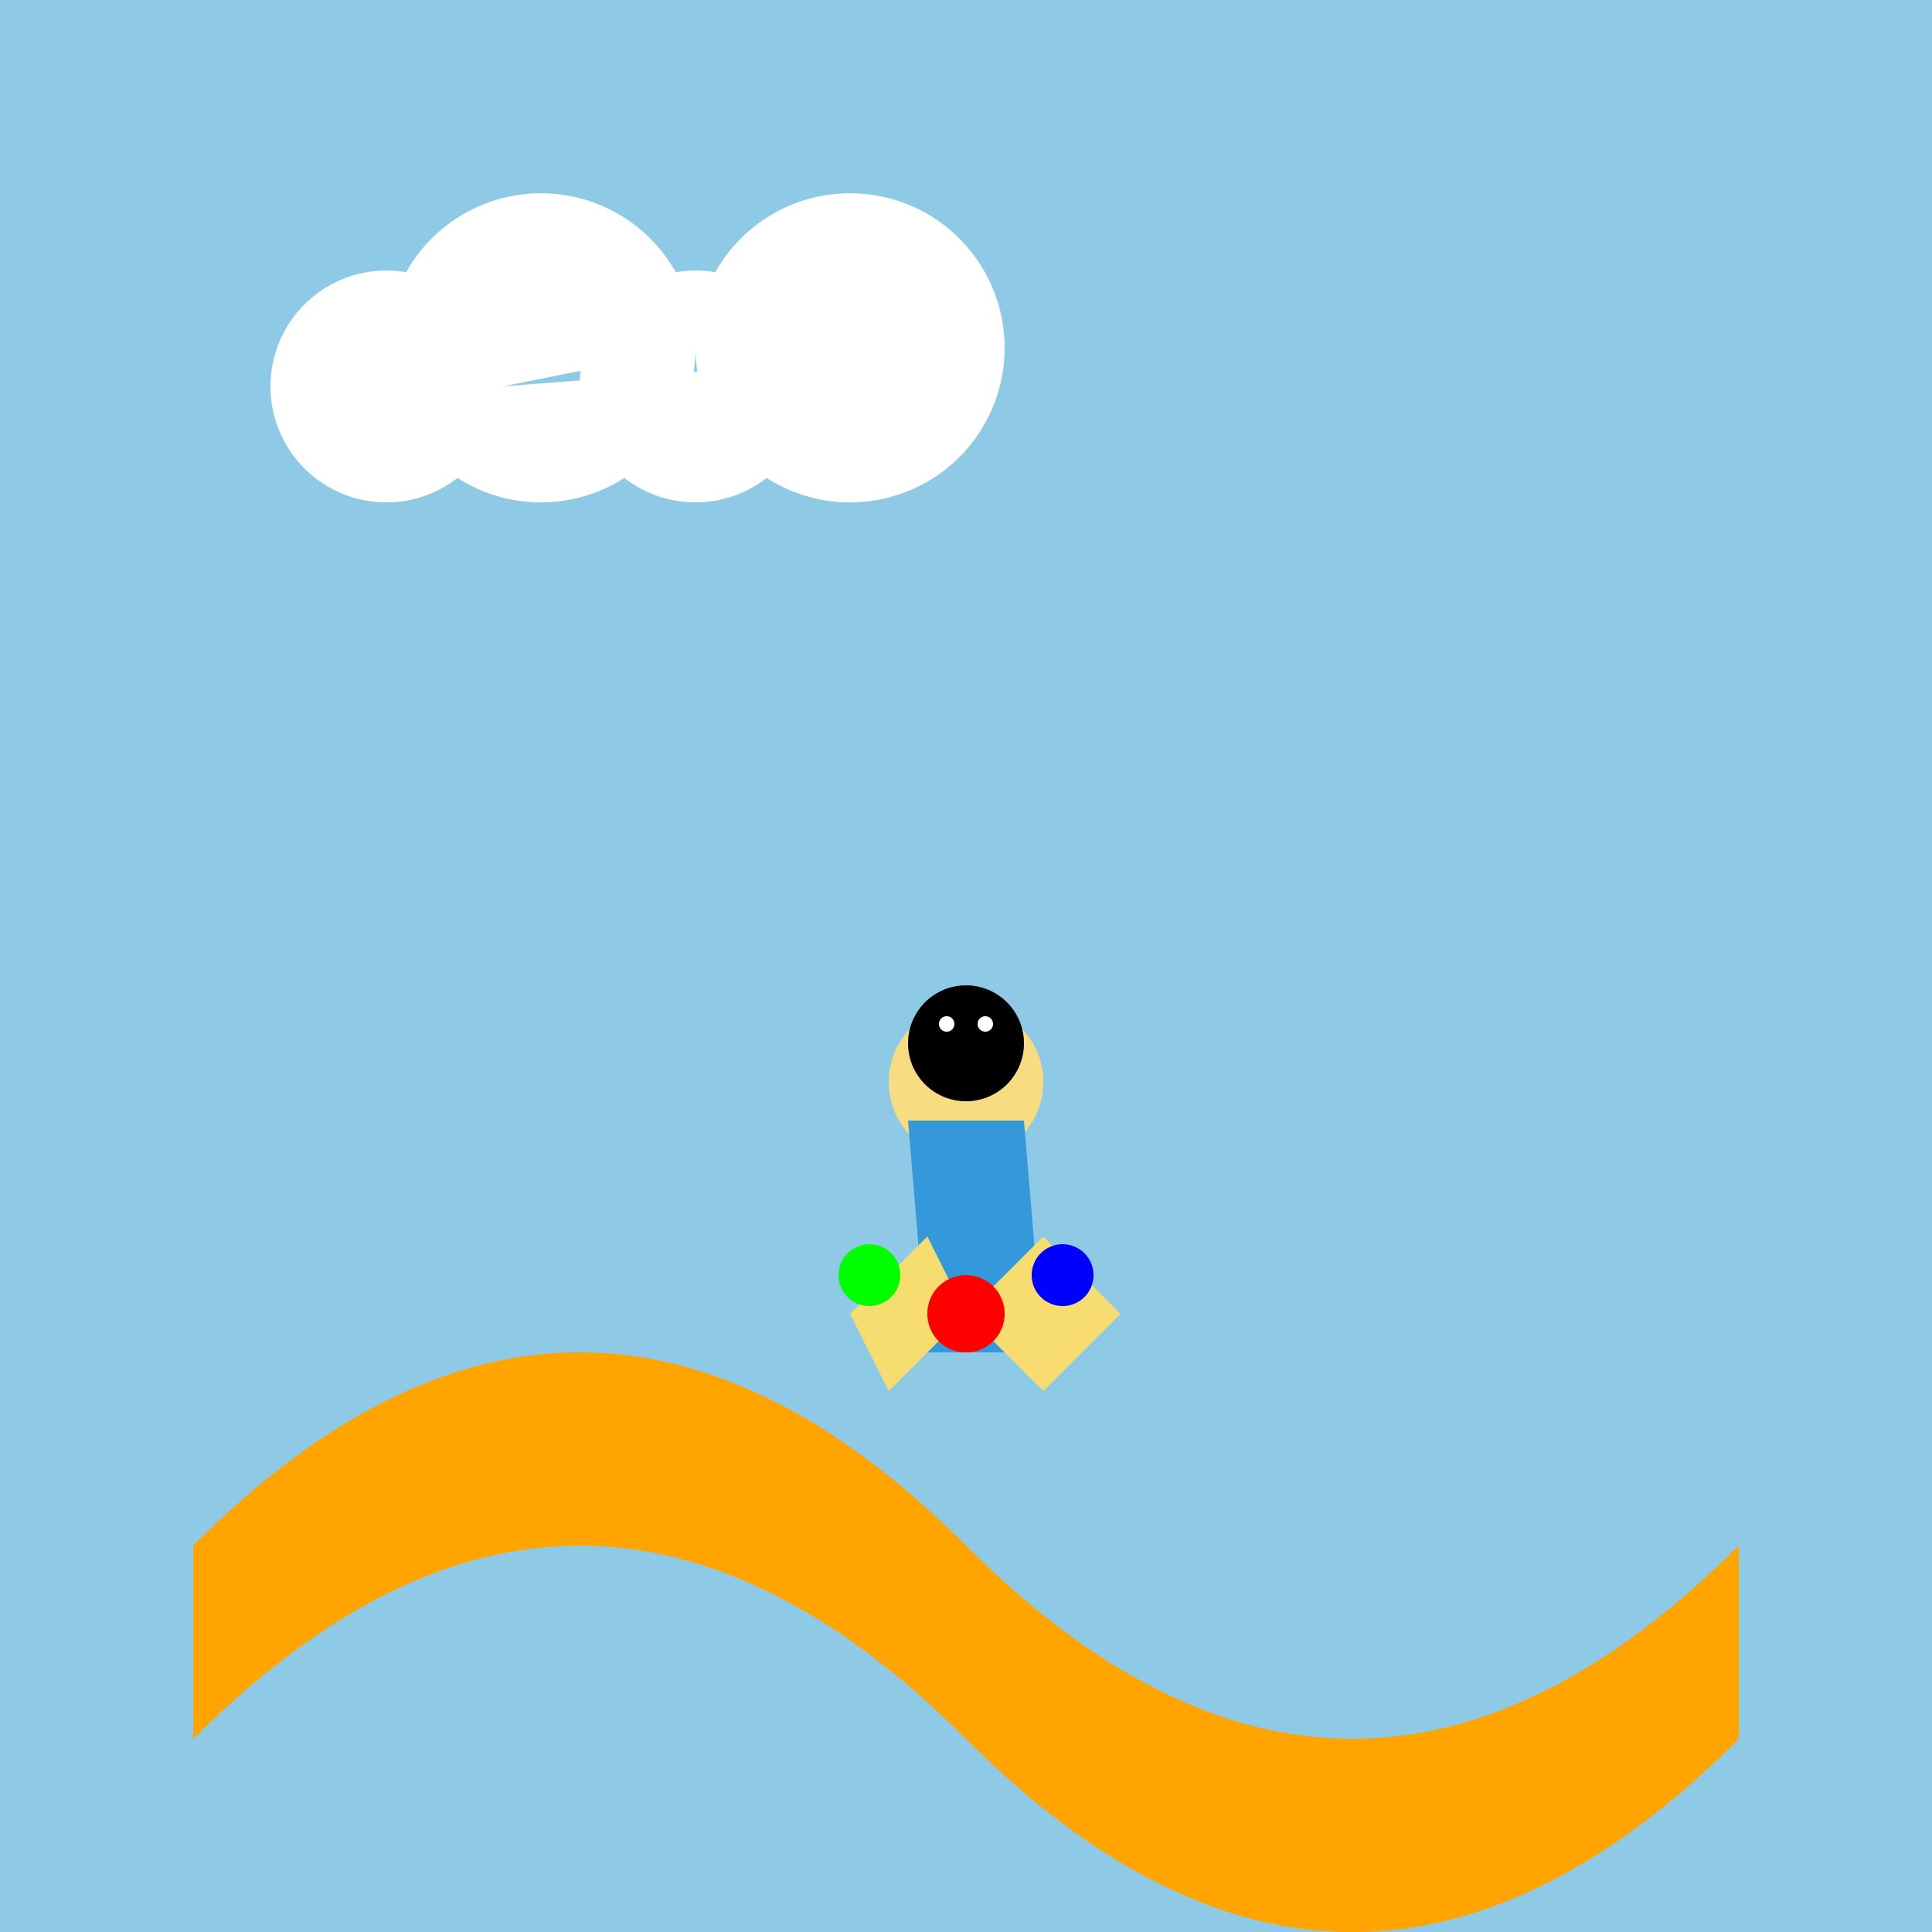
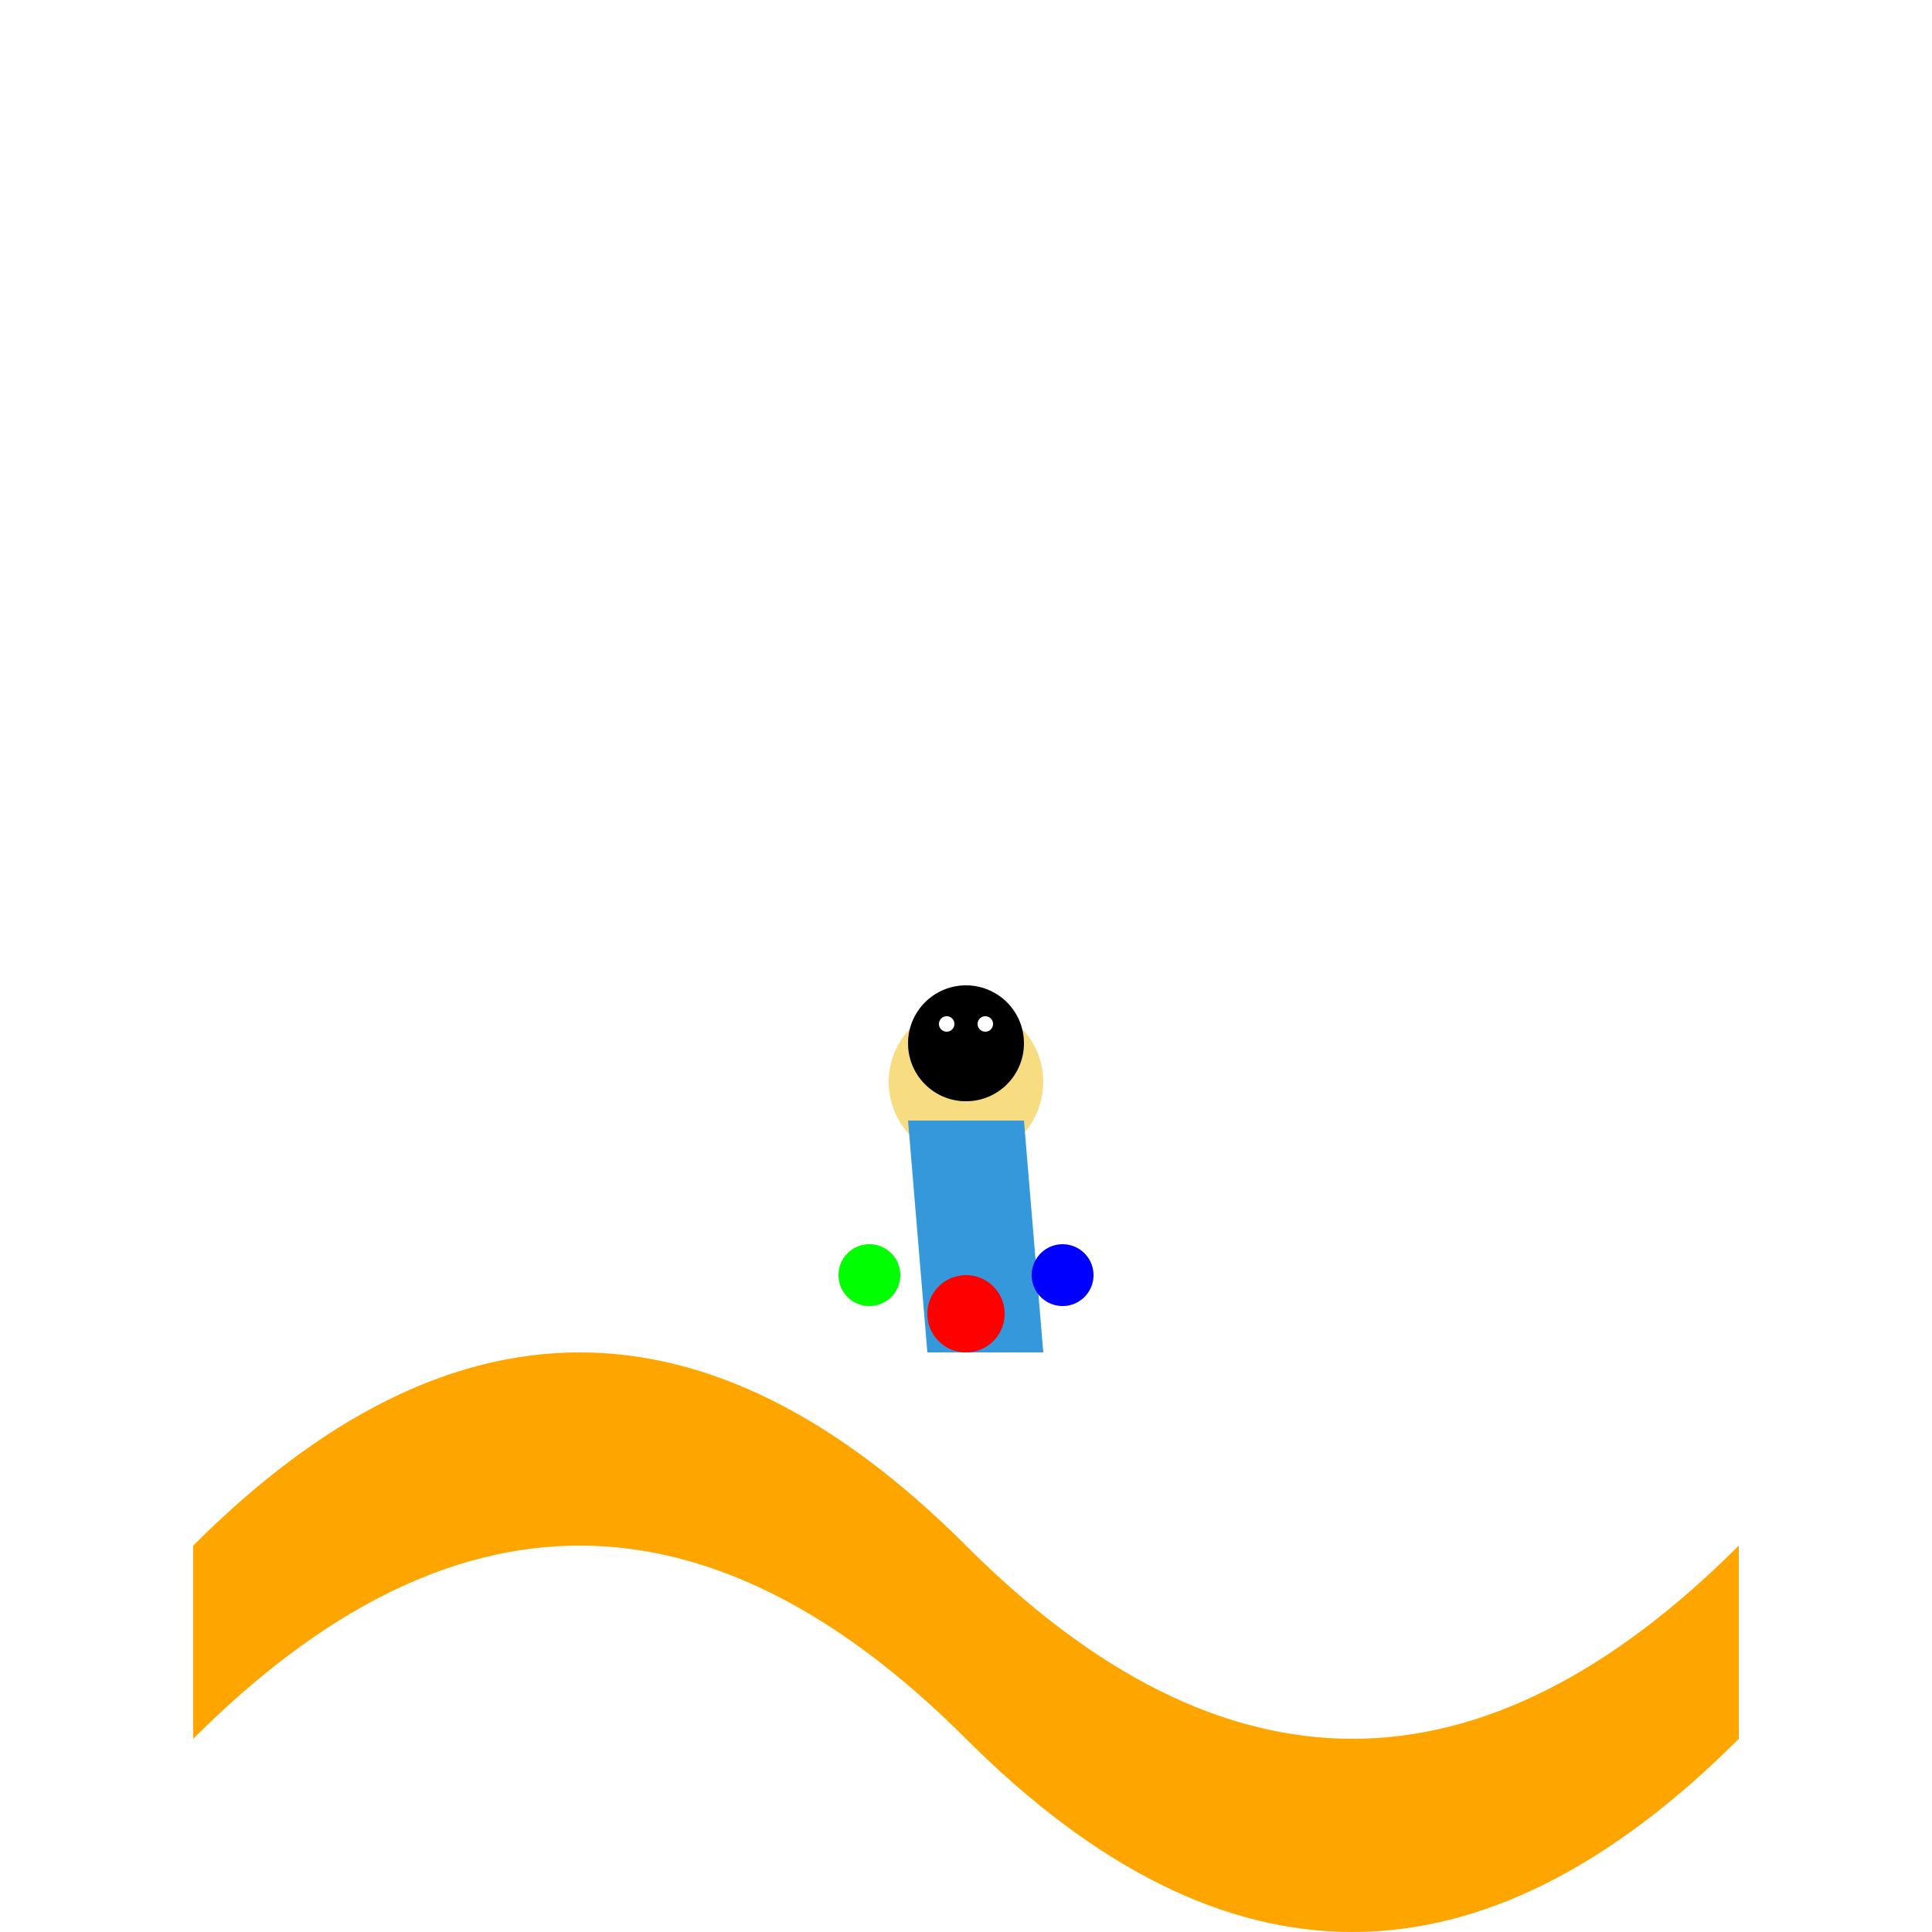
<svg xmlns="http://www.w3.org/2000/svg" width="500" height="500">
  <defs />
  <g>
-     <rect fill="#8ecae6" stroke="none" x="0" y="0" width="512" height="512" />
    <path fill="#ffa500" stroke="none" paint-order="stroke fill markers" d=" M 50 400 Q 150 300 250 400 Q 350 500 450 400 L 450 450 Q 350 550 250 450 Q 150 350 50 450 L 50 400" />
    <path fill="#f8dc81" stroke="none" paint-order="stroke fill markers" d=" M 270 280 A 20 20 0 1 0 270 280.02" />
    <path fill="#000" stroke="none" paint-order="stroke fill markers" d=" M 265 270 A 15 15 0 1 0 265 270.015" />
    <path fill="#fff" stroke="none" paint-order="stroke fill markers" d=" M 247 265 A 2 2 0 1 0 247 265.002" />
    <path fill="#fff" stroke="none" paint-order="stroke fill markers" d=" M 257 265 A 2 2 0 1 0 257 265.002" />
    <path fill="none" stroke="#000000" paint-order="fill stroke markers" d=" M 255 275 A 5 5 0 0 1 245 275" stroke-miterlimit="10" stroke-dasharray="" />
    <path fill="#3498db" stroke="none" paint-order="stroke fill markers" d=" M 235 290 L 265 290 L 270 350 L 240 350 Z" />
-     <path fill="#f7dc6f" stroke="none" paint-order="stroke fill markers" d=" M 220 340 L 240 320 L 250 340 L 270 320 L 290 340 L 270 360 L 250 340 L 230 360 Z" />
    <path fill="#ff0000" stroke="none" paint-order="stroke fill markers" d=" M 260 340 A 10 10 0 1 0 260 340.01" />
    <path fill="#00ff00" stroke="none" paint-order="stroke fill markers" d=" M 233 330 A 8 8 0 1 0 233 330.008" />
    <path fill="#0000ff" stroke="none" paint-order="stroke fill markers" d=" M 283 330 A 8 8 0 1 0 283 330.008" />
-     <path fill="#fff" stroke="none" paint-order="stroke fill markers" d=" M 130 100 A 30 30 0 1 0 130 100.03 L 180 90 A 40 40 0 1 0 180 90.04 L 210 100 A 30 30 0 1 0 210 100.03 L 260 90 A 40 40 0 1 0 260 90.04" />
-     <path fill="#ffa500" stroke="none" paint-order="stroke fill markers" d=" M 50 400 Q 150 300 250 400 Q 350 500 450 400 L 450 450 Q 350 550 250 450 Q 150 350 50 450 L 50 400" fill-opacity="0.5" />
+     <path fill="#fff" stroke="none" paint-order="stroke fill markers" d=" M 130 100 A 30 30 0 1 0 130 100.03 L 180 90 A 40 40 0 1 0 180 90.04 L 210 100 A 30 30 0 1 0 210 100.03 A 40 40 0 1 0 260 90.04" />
  </g>
</svg>